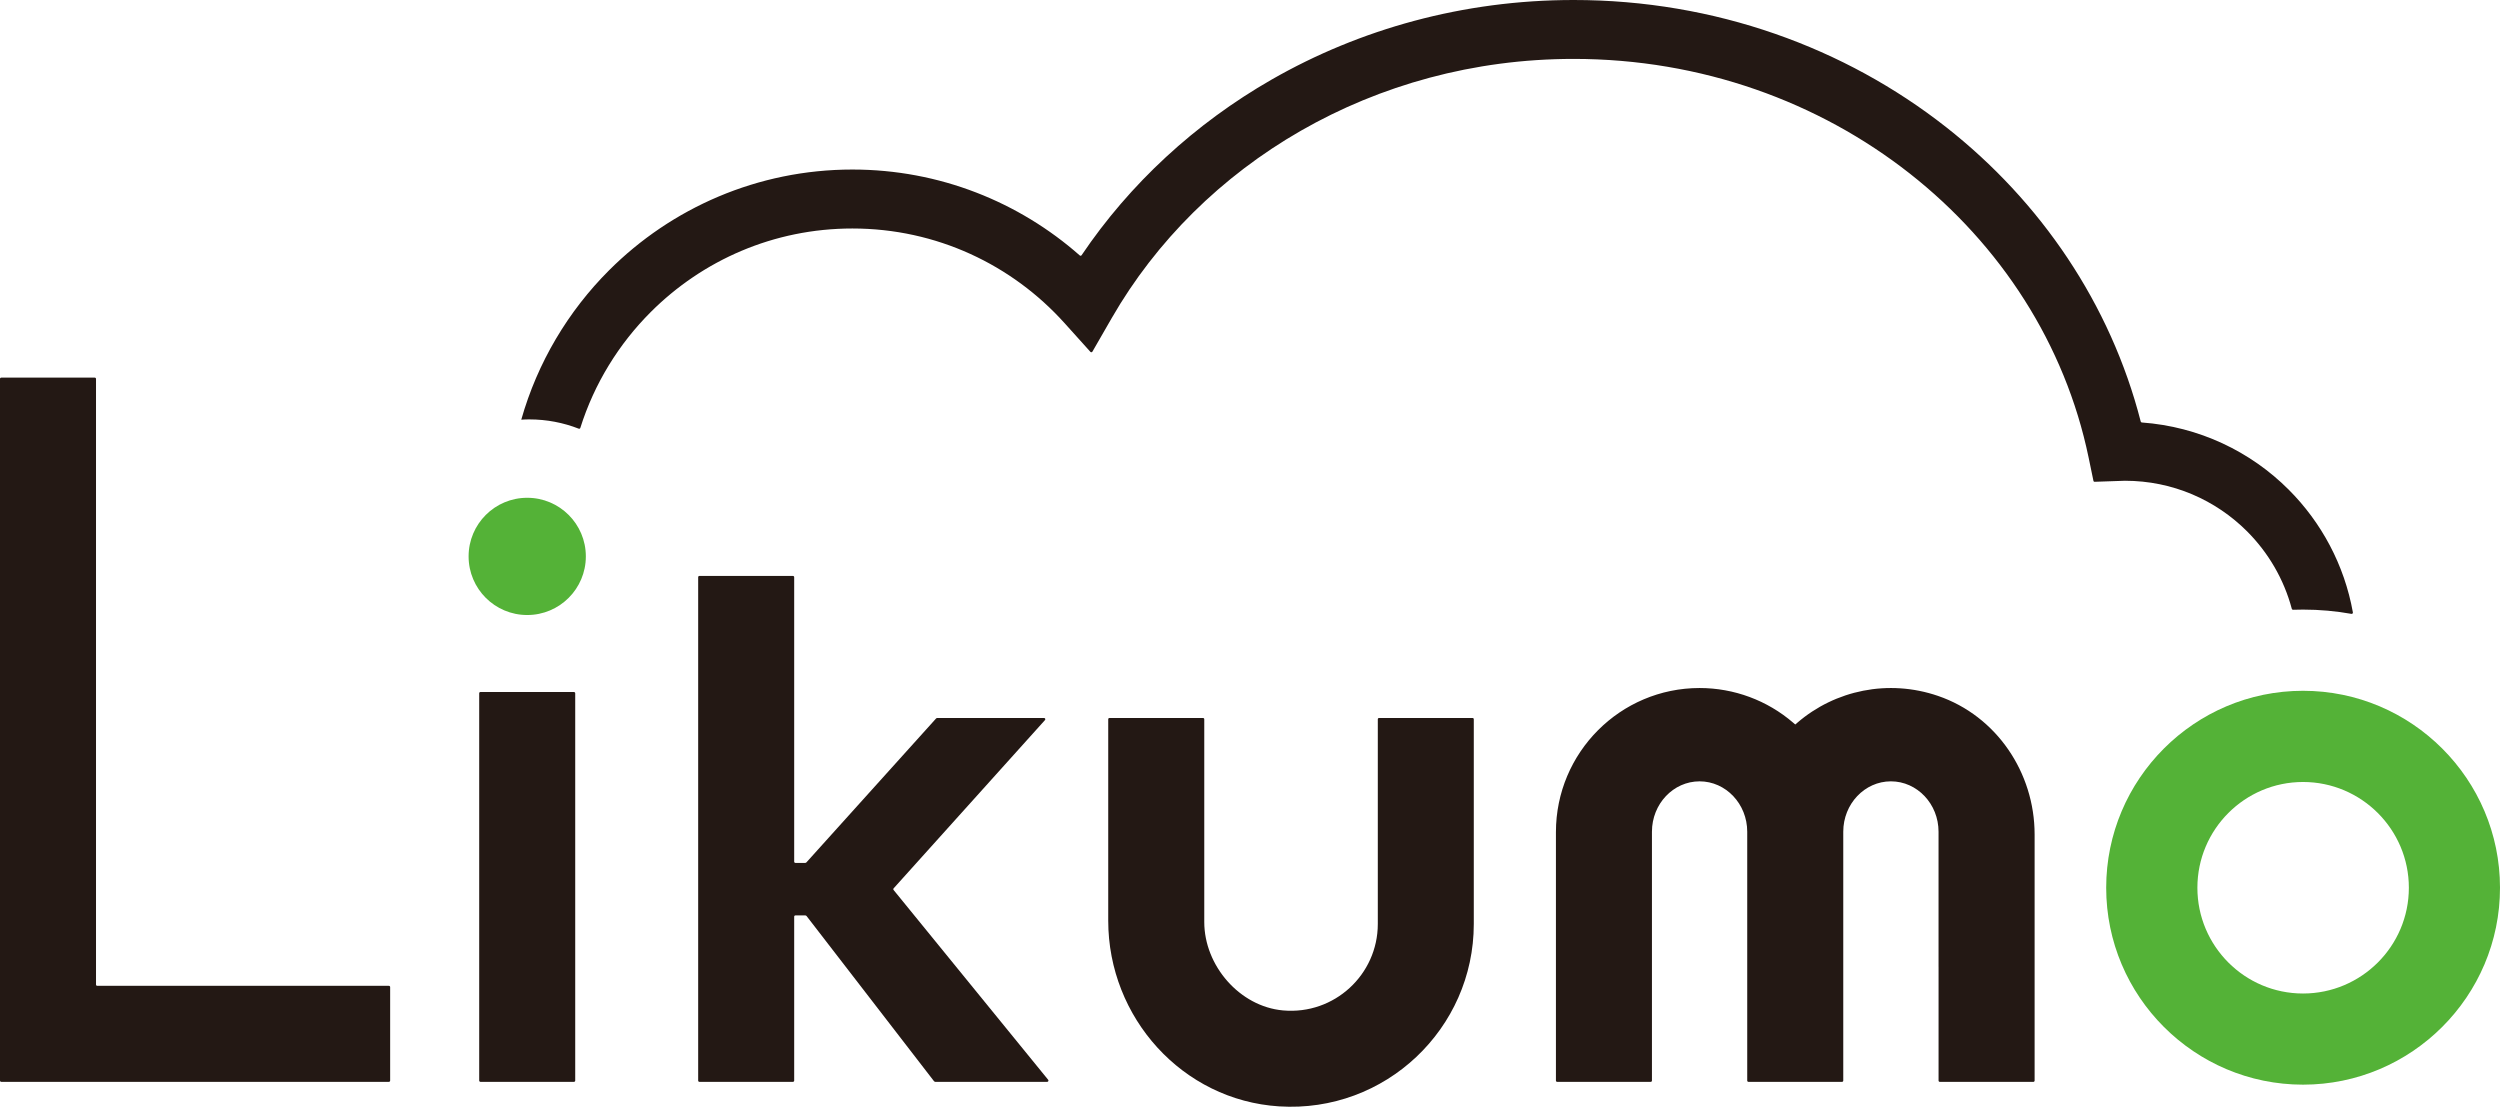
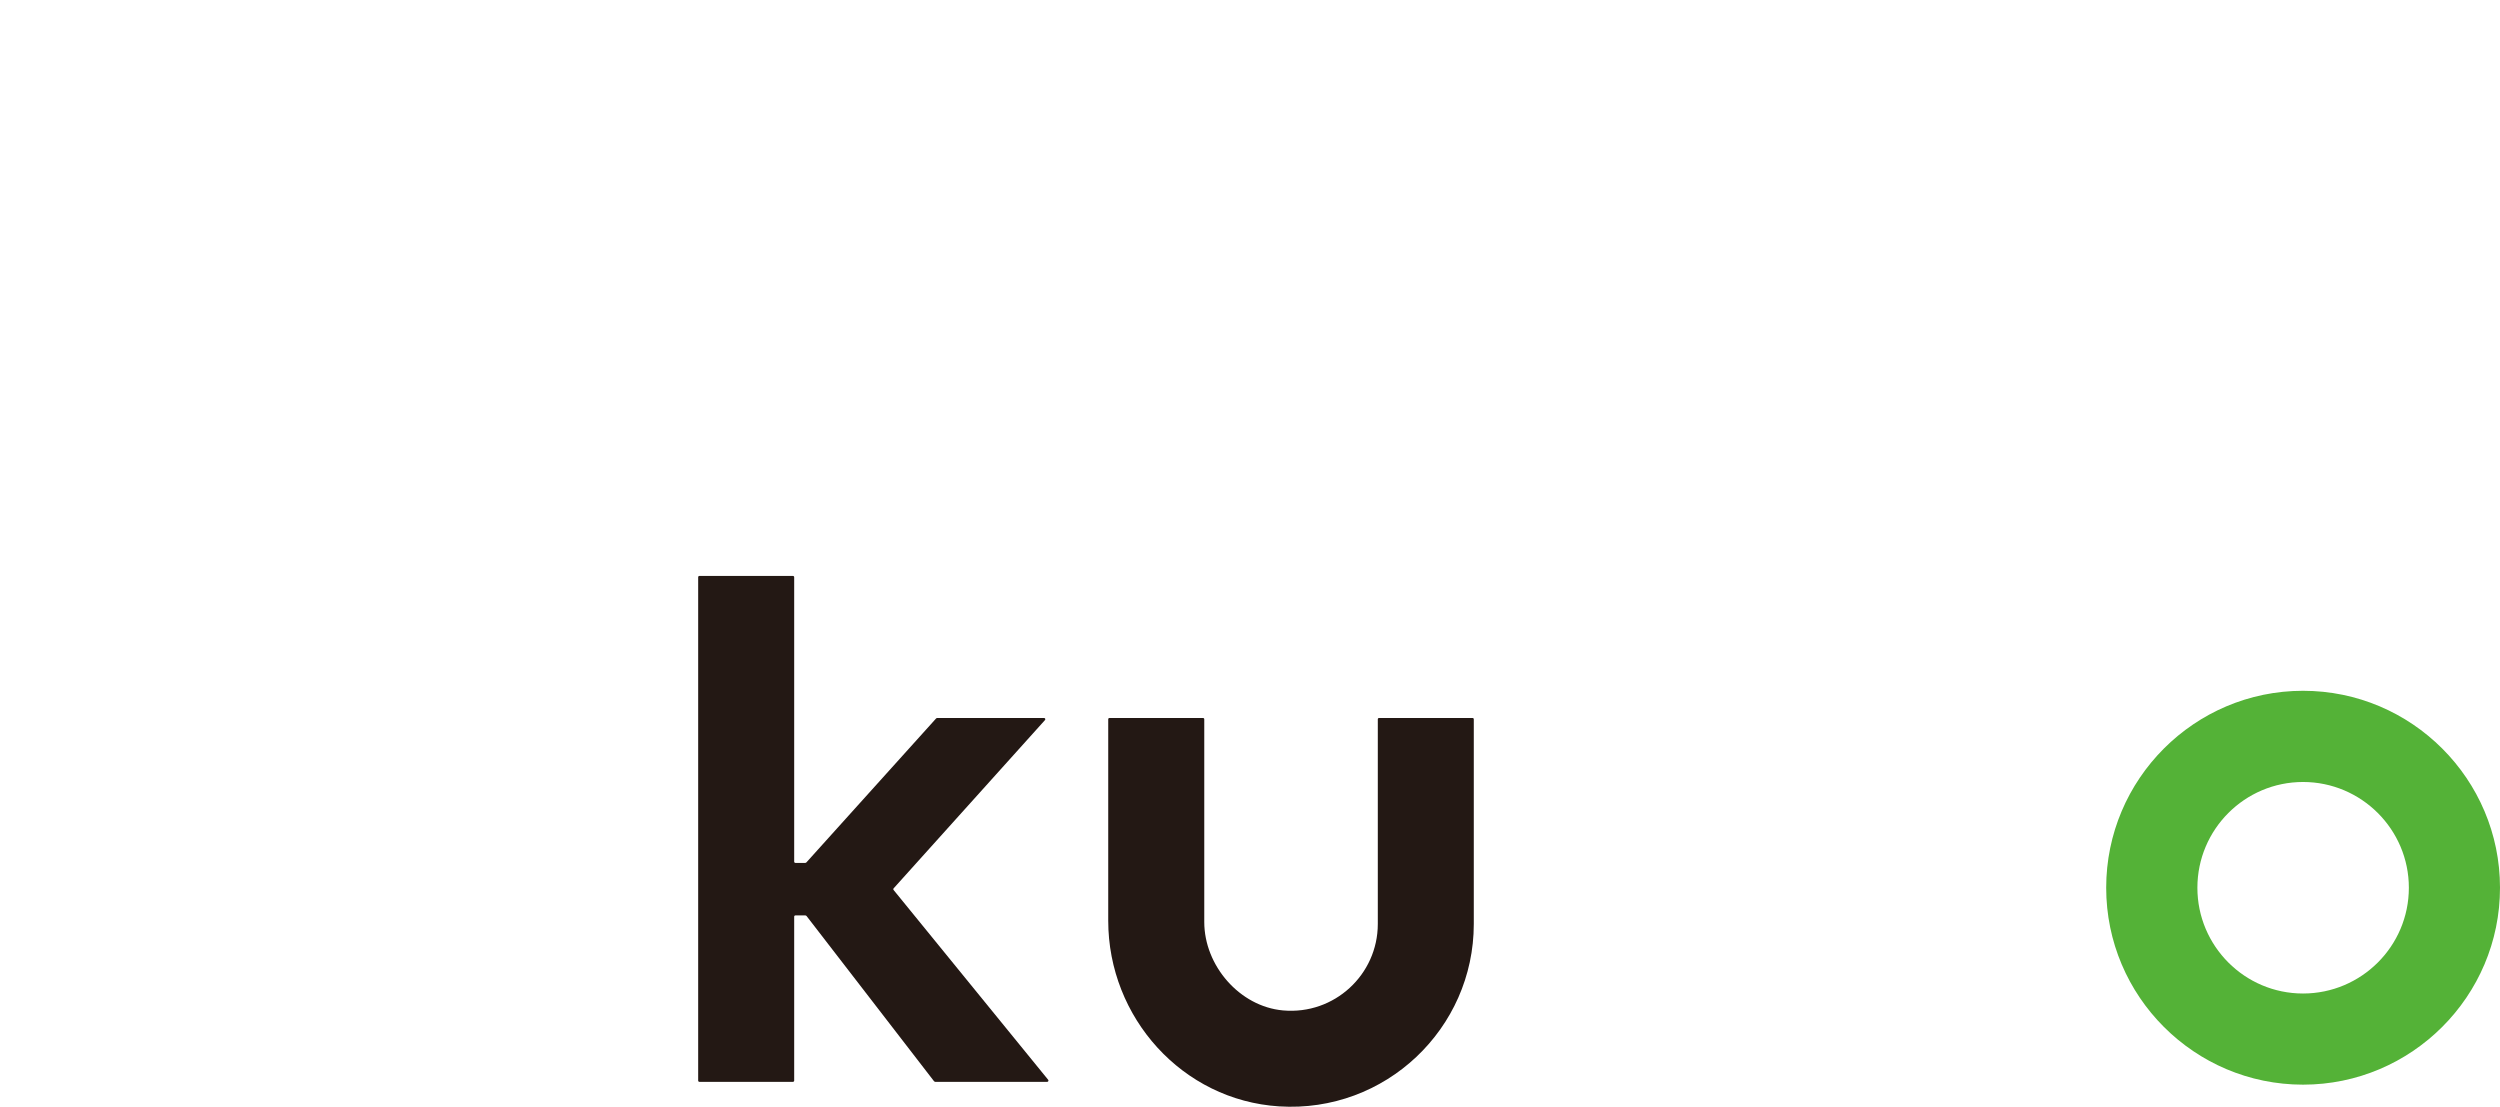
<svg xmlns="http://www.w3.org/2000/svg" id="_レイヤー_1" data-name="レイヤー 1" viewBox="0 0 2500 1106.76">
  <defs>
    <style>
      .cls-1 {
        fill: #231814;
      }

      .cls-2 {
        fill: #54b237;
      }
    </style>
  </defs>
-   <path class="cls-1" d="M2352.89,612.42c.15.85-.59,1.6-1.44,1.44-15.69-2.81-31.9-4.27-48.41-4.27-3.37,0-6.69.05-10.01.18-.57.02-1.07-.35-1.21-.9-7.92-29.8-23.6-56.34-44.77-77.56-31.35-31.3-74.35-50.56-122.11-50.56-1.54,0-25.06.84-30.28,1.03-.6.02-1.11-.4-1.23-.99l-4.83-23.33c-23.46-113.04-88.01-212.58-178.94-284.02-90.93-71.44-207.99-114.55-336.04-114.55-100.05,0-193.32,26.31-272.72,71.83-79.39,45.52-144.84,110.35-189.07,187.17l-19.42,33.74c-.42.73-1.43.84-2,.21l-26.01-28.91c-52.35-58.06-127.76-94.45-212.02-94.45-78.83,0-149.93,31.86-201.61,83.53-32.06,32.06-56.49,71.6-70.44,115.89-.21.67-.93,1.02-1.58.76-15.3-5.97-31.96-9.27-49.36-9.27-2.74,0-5.43.06-8.12.28,16.24-57.27,46.92-108.5,87.79-149.37,62.2-62.2,148.42-100.78,243.32-100.78,87.13,0,166.78,32.49,227.4,85.92.55.49,1.39.38,1.81-.23,48.29-71.55,113.4-131.67,189.98-175.61C1359.76,29.06,1463.22,0,1573.63,0c141.37,0,271.31,47.65,372.43,127.09,94.78,74.45,164.5,176.99,194.68,294.49.13.5.56.86,1.08.9,57.15,4.16,108.78,29.02,146.88,67.18,32.68,32.68,55.7,75.26,64.19,122.75Z" />
  <path class="cls-2" d="M2303.04,690.79c-108.56,0-196.85,88.35-196.85,196.96s88.29,196.91,196.85,196.91,196.96-88.35,196.96-196.91-88.35-196.96-196.96-196.96ZM2303.04,993.51c-58.28,0-105.65-47.42-105.65-105.76s47.36-105.76,105.65-105.76,105.82,47.42,105.82,105.76-47.48,105.76-105.82,105.76Z" />
-   <path class="cls-1" d="M1939.8,1081.86c-.69,0-1.24-.55-1.24-1.24v-113.82h-.02s0-135.1,0-135.1c0-27.76-21.37-50.36-47.64-50.36s-47.64,22.59-47.64,50.36v248.92c0,.69-.56,1.24-1.24,1.24h-93.56c-.68,0-1.24-.55-1.24-1.24v-248.92c0-27.76-21.37-50.36-47.64-50.36s-47.64,22.59-47.64,50.36v248.92c0,.69-.56,1.24-1.24,1.24h-93.54c-.68,0-1.24-.55-1.24-1.24v-248.46c-.02-79.69,64.44-144.14,143.67-144.14,34.36,0,67.6,12.32,93.59,34.7l2.07,1.78,2.07-1.78c37.83-32.57,91.01-43.83,140.66-26.82,58.53,20.05,96.62,76.7,96.62,138.57v246.16c0,.69-.55,1.24-1.24,1.24h-93.54Z" />
  <path class="cls-1" d="M1279.13,1106.38c-96.73-6.15-170.9-88.77-170.9-185.69v-201.47c0-.68.56-1.24,1.24-1.24h93.56c.68,0,1.24.56,1.24,1.24v202.77c0,43.59,35.31,84.51,78.72,88.43,51.45,4.64,94.82-35.93,94.82-86.44v-204.76c0-.68.56-1.24,1.24-1.24h93.51c.68,0,1.24.55,1.24,1.24v204.76c0,104.72-88.52,189.15-194.67,182.4Z" />
  <path class="cls-1" d="M934.14,1081.37l-127.68-165.48-.99-.49h-10.04c-.69,0-1.25.56-1.25,1.25v163.95c0,.69-.56,1.25-1.25,1.25h-93.51c-.69,0-1.25-.56-1.25-1.25v-503.43c0-.69.56-1.25,1.25-1.25h93.51c.69,0,1.25.56,1.25,1.25v284.49c0,.69.56,1.25,1.25,1.25h9.95l.93-.41,129.84-144.1.93-.42h106.98c1.09,0,1.66,1.29.93,2.09l-151.37,168.28c-.41.46-.43,1.15-.04,1.63l154.59,189.82c.67.82.08,2.05-.97,2.05h-112.07l-.99-.49Z" />
-   <rect class="cls-1" x="479.2" y="692" width="96.02" height="389.85" rx="1.25" ry="1.25" />
-   <circle class="cls-2" cx="527.22" cy="556.4" r="58.62" />
-   <path class="cls-1" d="M0,1080.6V378.87c0-.69.56-1.25,1.25-1.25h93.51c.69,0,1.25.56,1.25,1.25v605.71c0,.69.56,1.25,1.25,1.25h291.64c.69,0,1.25.56,1.25,1.25v93.51c0,.69-.56,1.25-1.25,1.25H1.25c-.69,0-1.25-.56-1.25-1.25Z" />
</svg>